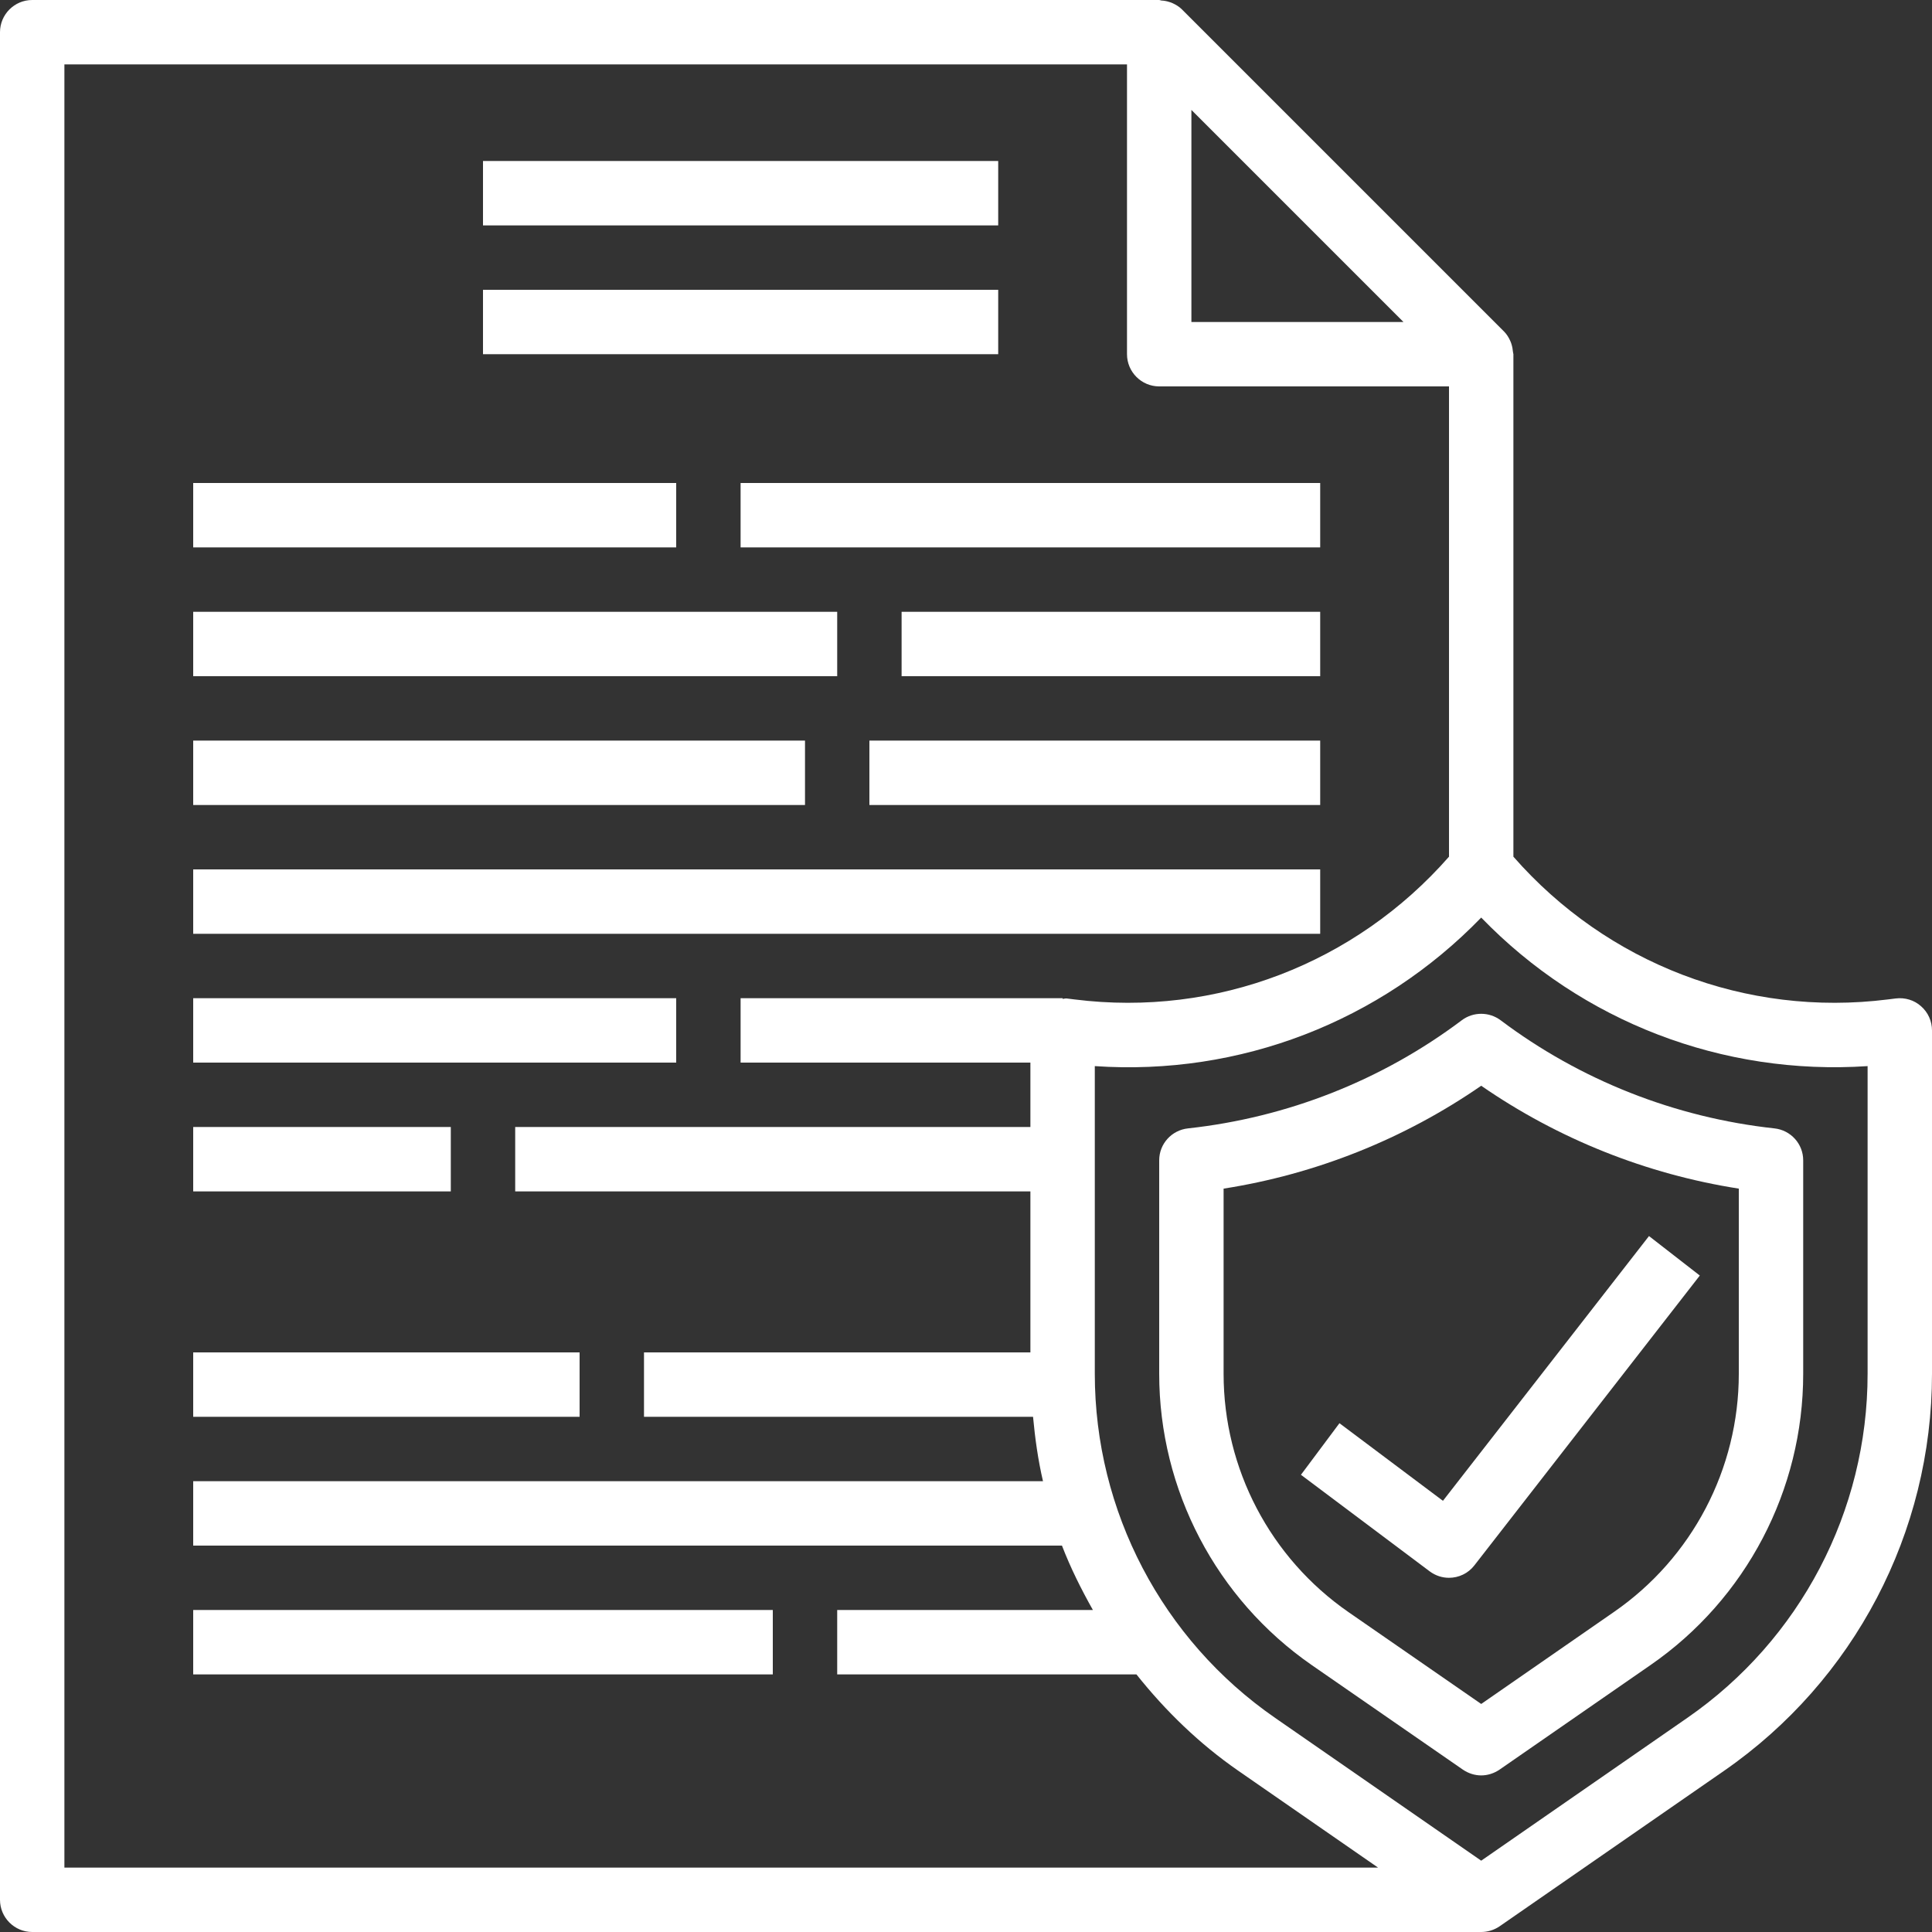
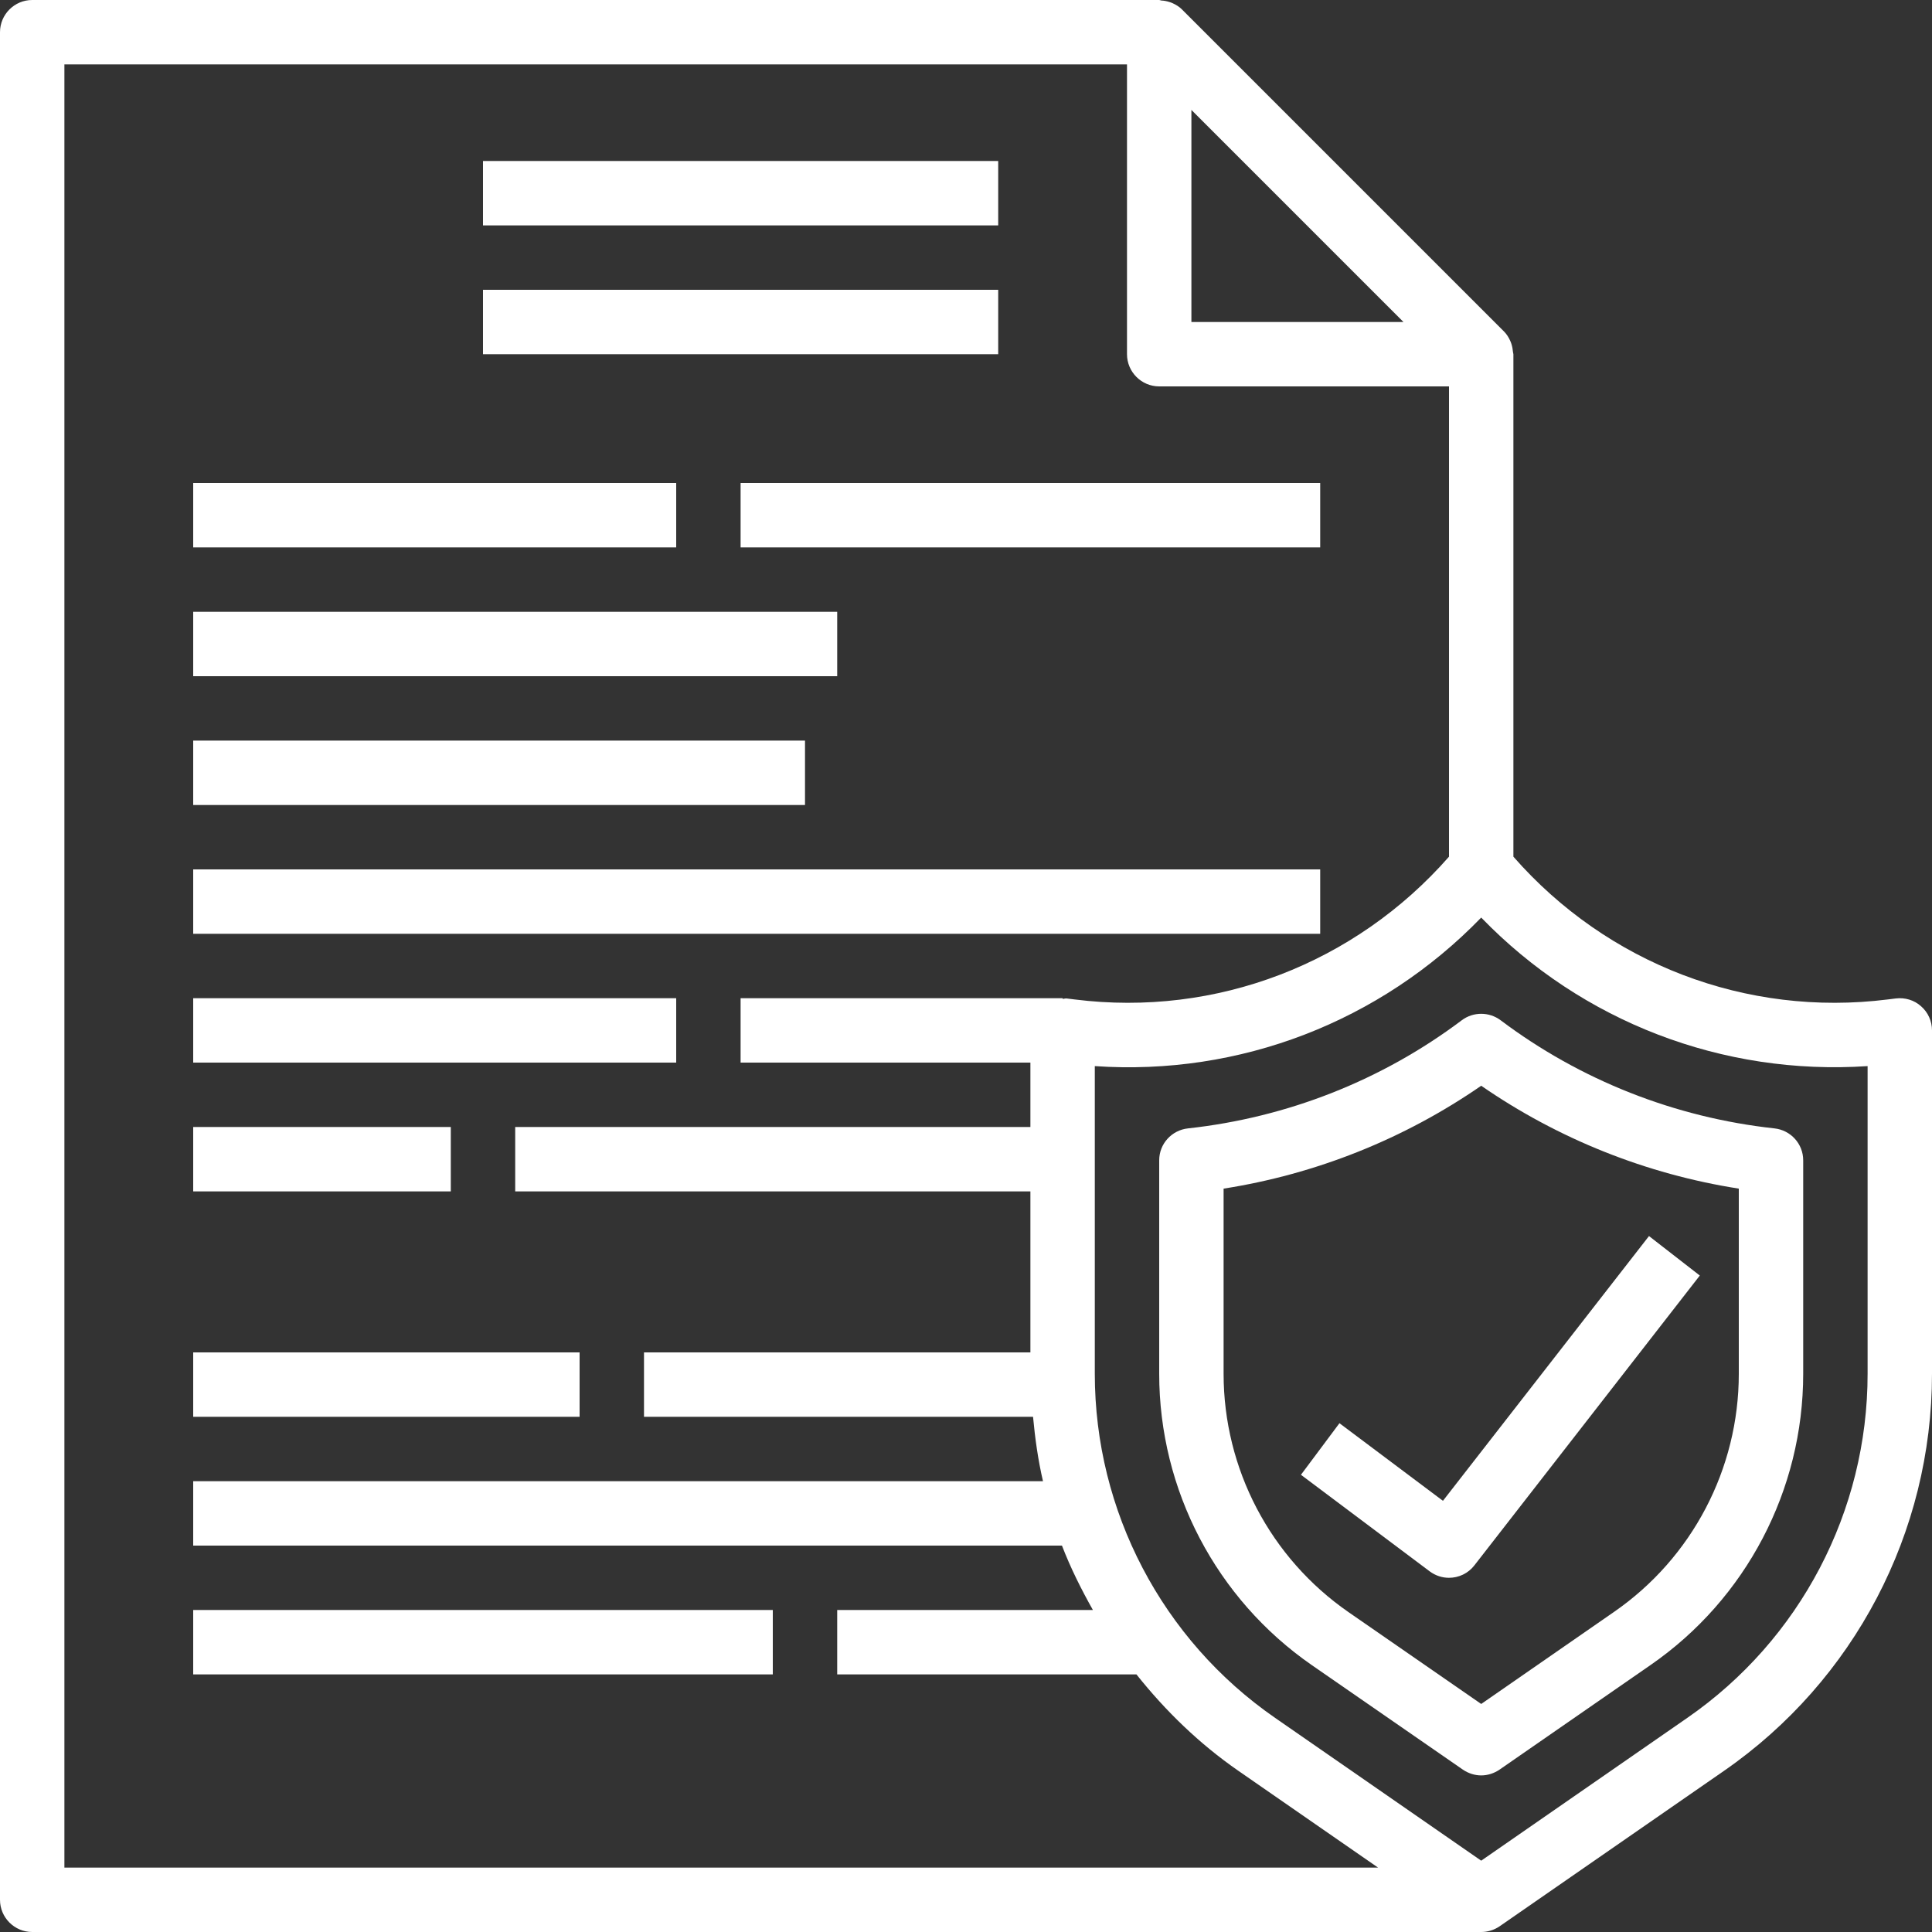
<svg xmlns="http://www.w3.org/2000/svg" fill="#000000" height="60" preserveAspectRatio="xMidYMid meet" version="1" viewBox="2.0 2.0 60.0 60.0" width="60" zoomAndPan="magnify">
  <rect x="2.0" y="2.0" width="60.0" height="60.0" fill="#333333" stroke="none" />
  <g fill="#ffffff" id="change1_1">
    <path d="M 60 44.664 C 60 48.93 57.906 52.926 54.398 55.352 L 48 59.785 L 41.602 55.352 C 38.094 52.926 36 48.93 36 44.664 L 36 35.109 C 40.504 35.418 44.867 33.73 48 30.496 C 51.133 33.734 55.5 35.41 60 35.109 Z M 4 4 L 37 4 L 37 13 C 37 13.551 37.449 14 38 14 L 47 14 L 47 28.605 C 44.086 31.926 39.773 33.59 35.375 33.039 L 35.125 33.008 C 35.082 33.004 35.043 33.02 35 33.02 L 35 33 L 25 33 L 25 35 L 34 35 L 34 37 L 18 37 L 18 39 L 34 39 L 34 44 L 22 44 L 22 46 L 34.082 46 C 34.145 46.676 34.238 47.344 34.391 48 L 8 48 L 8 50 L 34.98 50 C 35.246 50.691 35.578 51.355 35.941 52 L 28 52 L 28 54 L 37.293 54 C 38.195 55.133 39.242 56.152 40.461 56.996 L 44.797 60 L 4 60 Z M 45.586 12 L 39 12 L 39 5.414 Z M 61.66 33.25 C 61.449 33.059 61.16 32.973 60.875 33.008 L 60.625 33.039 C 56.23 33.59 51.91 31.926 49 28.605 L 49 13 C 49 12.977 48.988 12.961 48.988 12.938 C 48.98 12.848 48.965 12.766 48.938 12.68 C 48.926 12.648 48.918 12.617 48.902 12.586 C 48.855 12.48 48.793 12.379 48.707 12.293 L 38.707 2.293 C 38.621 2.207 38.523 2.148 38.414 2.098 C 38.383 2.082 38.352 2.074 38.316 2.062 C 38.234 2.035 38.152 2.02 38.066 2.016 C 38.043 2.012 38.023 2 38 2 L 3 2 C 2.449 2 2 2.449 2 3 L 2 61 C 2 61.551 2.449 62 3 62 L 48 62 C 48.199 62 48.398 61.941 48.57 61.824 L 55.539 56.996 C 59.586 54.195 62 49.586 62 44.664 L 62 34 C 62 33.715 61.879 33.441 61.66 33.25" fill="inherit" />
    <path d="M 56 44.664 C 56 47.617 54.551 50.383 52.121 52.062 L 48 54.918 L 43.879 52.066 C 41.449 50.383 40 47.617 40 44.664 L 40 38.914 C 42.871 38.465 45.609 37.371 48 35.719 C 50.391 37.371 53.129 38.465 56 38.914 Z M 57.105 37.043 C 54.02 36.707 51.078 35.547 48.602 33.684 C 48.246 33.418 47.754 33.418 47.398 33.684 C 44.922 35.547 41.98 36.707 38.895 37.043 C 38.387 37.098 38 37.523 38 38.035 L 38 44.664 C 38 48.273 39.773 51.656 42.738 53.711 L 47.43 56.957 C 47.602 57.074 47.801 57.137 48 57.137 C 48.199 57.137 48.398 57.074 48.57 56.957 L 53.262 53.707 C 56.227 51.656 58 48.273 58 44.664 L 58 38.035 C 58 37.523 57.613 37.098 57.105 37.043" fill="inherit" />
    <path d="M 43.598 46.199 L 42.402 47.801 L 46.402 50.801 C 46.582 50.934 46.789 51 47 51 C 47.297 51 47.594 50.867 47.789 50.613 L 54.789 41.613 L 53.211 40.387 L 46.812 48.609 L 43.598 46.199" fill="inherit" />
    <path d="M 33 7 L 17 7 L 17 9 L 33 9 L 33 7" fill="inherit" />
    <path d="M 33 11 L 17 11 L 17 13 L 33 13 L 33 11" fill="inherit" />
    <path d="M 23 17 L 8 17 L 8 19 L 23 19 L 23 17" fill="inherit" />
    <path d="M 28 21 L 8 21 L 8 23 L 28 23 L 28 21" fill="inherit" />
    <path d="M 27 25 L 8 25 L 8 27 L 27 27 L 27 25" fill="inherit" />
    <path d="M 25 19 L 43 19 L 43 17 L 25 17 L 25 19" fill="inherit" />
-     <path d="M 30 23 L 43 23 L 43 21 L 30 21 L 30 23" fill="inherit" />
-     <path d="M 30 25 L 29 25 L 29 27 L 43 27 L 43 25 L 30 25" fill="inherit" />
    <path d="M 43 29 L 8 29 L 8 31 L 43 31 L 43 29" fill="inherit" />
    <path d="M 23 33 L 8 33 L 8 35 L 23 35 L 23 33" fill="inherit" />
    <path d="M 20 44 L 8 44 L 8 46 L 20 46 L 20 44" fill="inherit" />
    <path d="M 16 37 L 8 37 L 8 39 L 16 39 L 16 37" fill="inherit" />
    <path d="M 8 54 L 26 54 L 26 52 L 8 52 L 8 54" fill="inherit" />
  </g>
</svg>